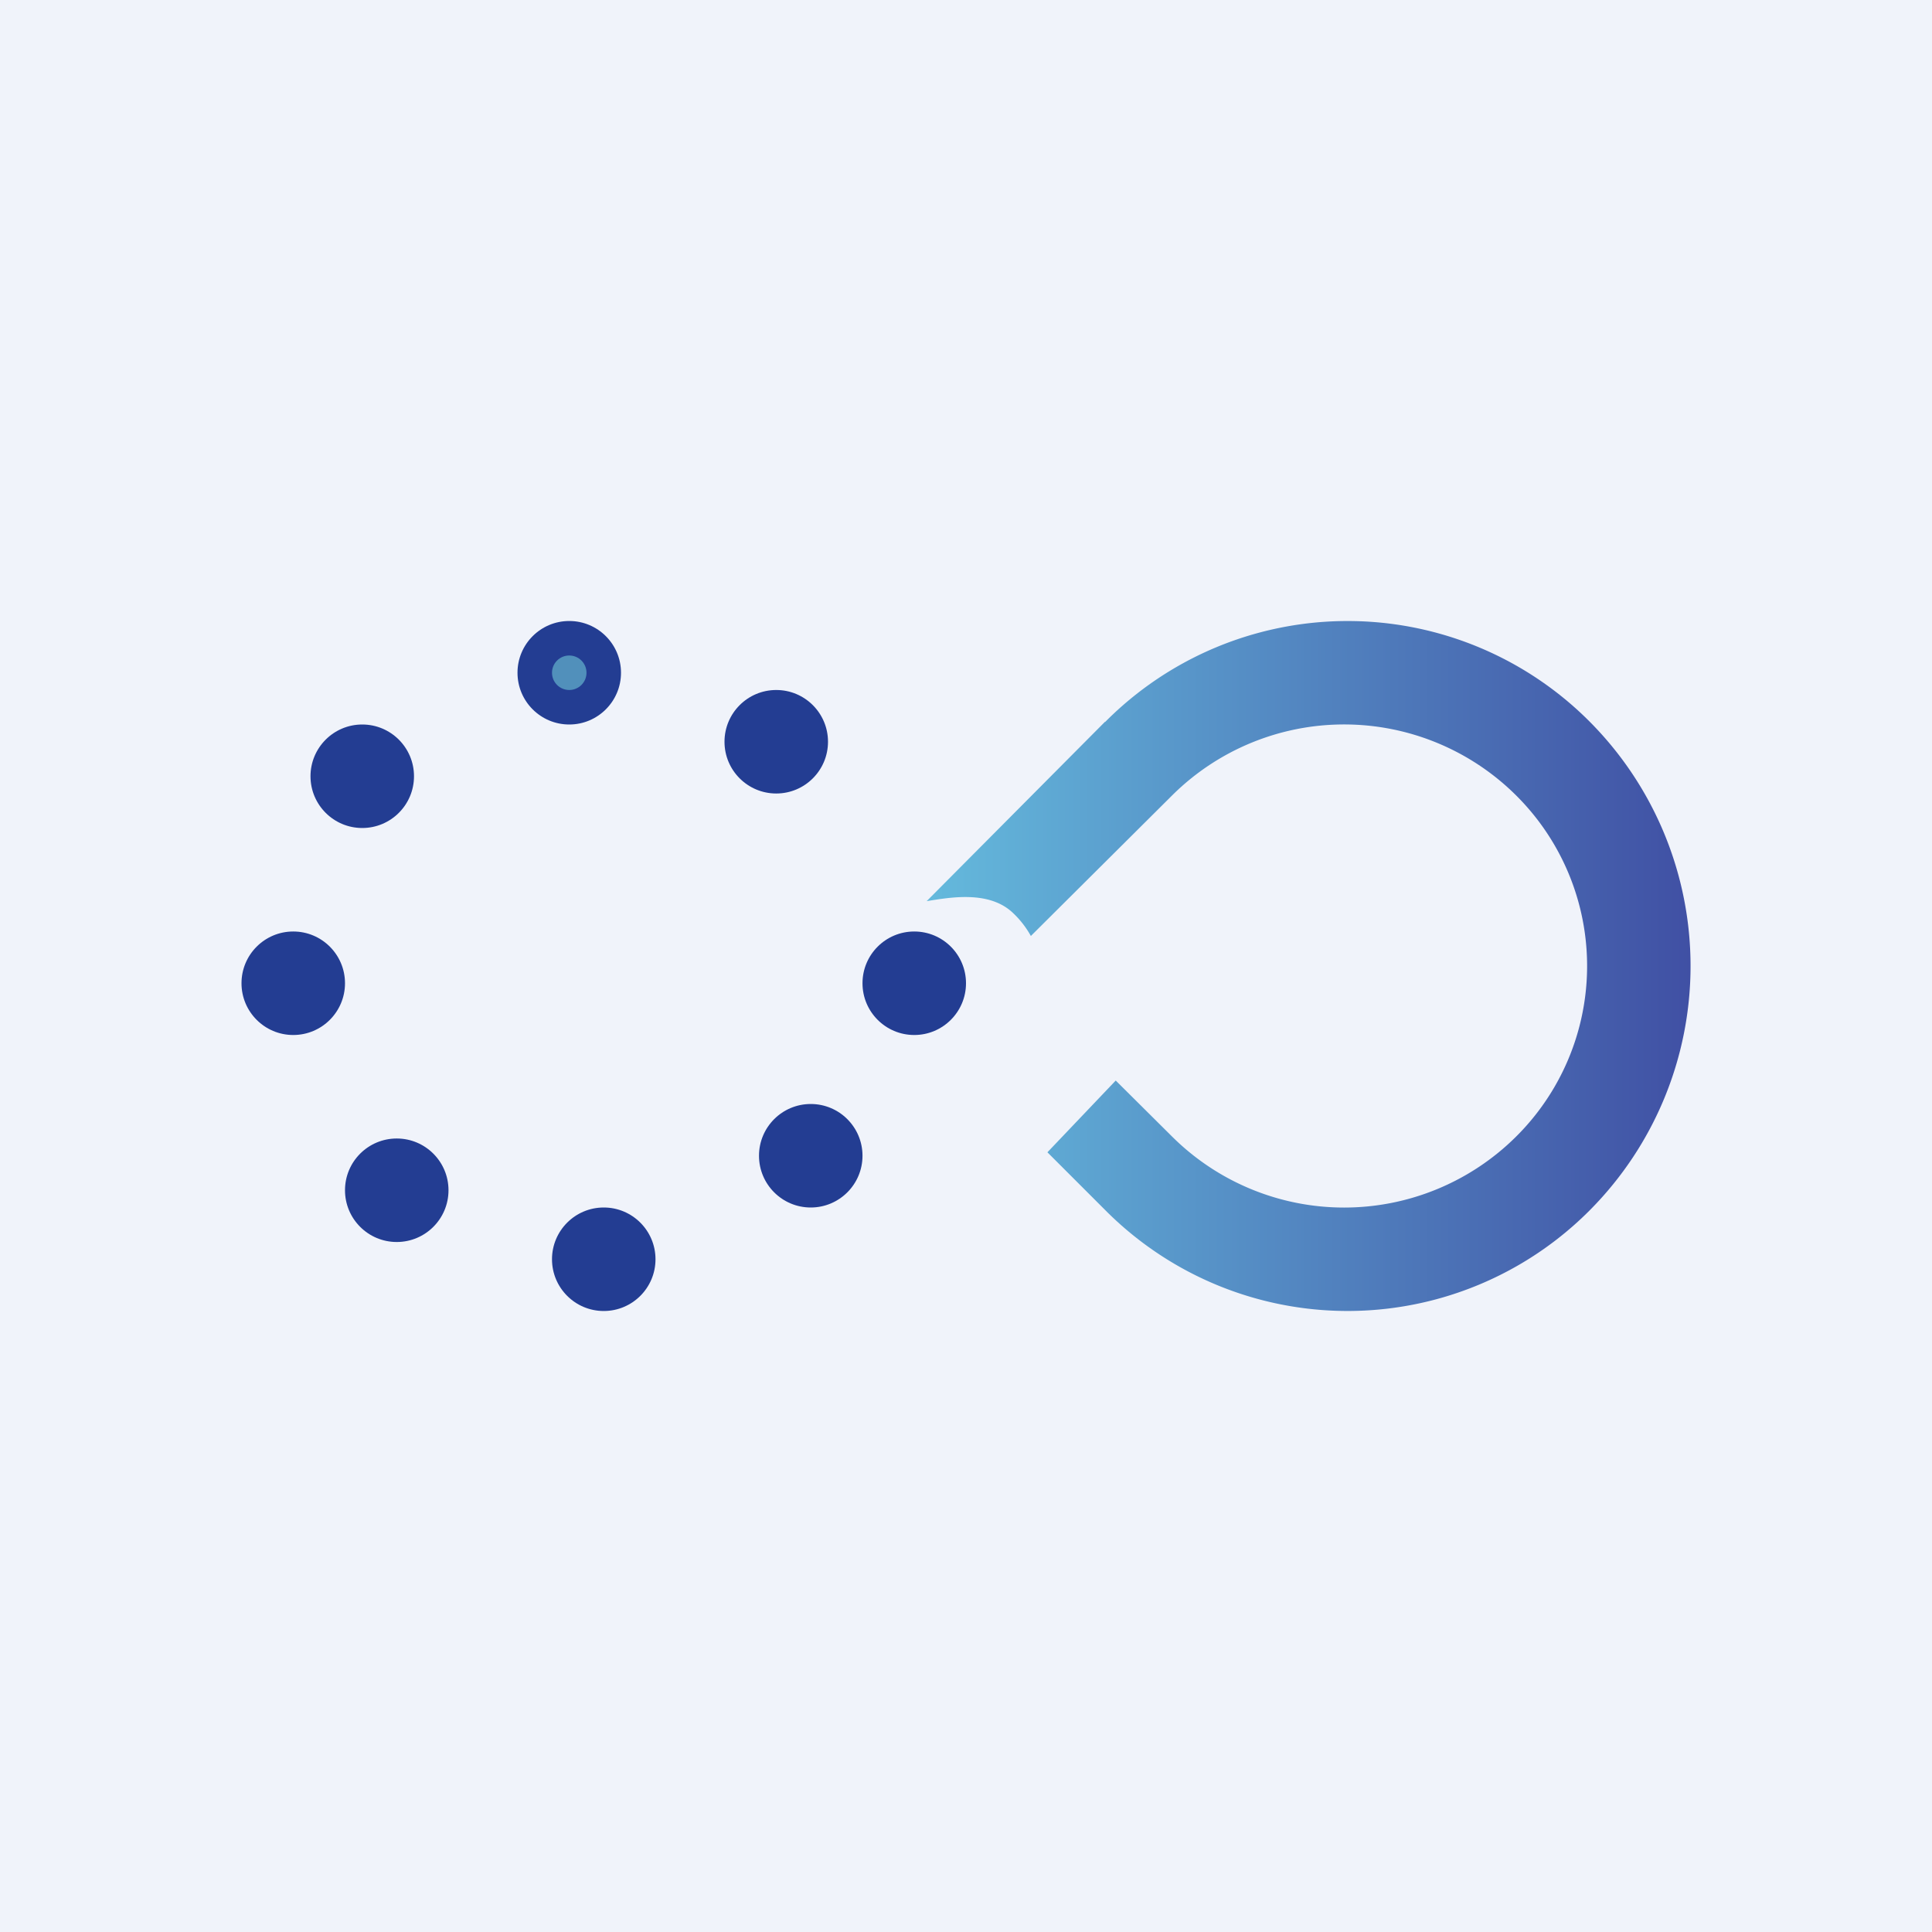
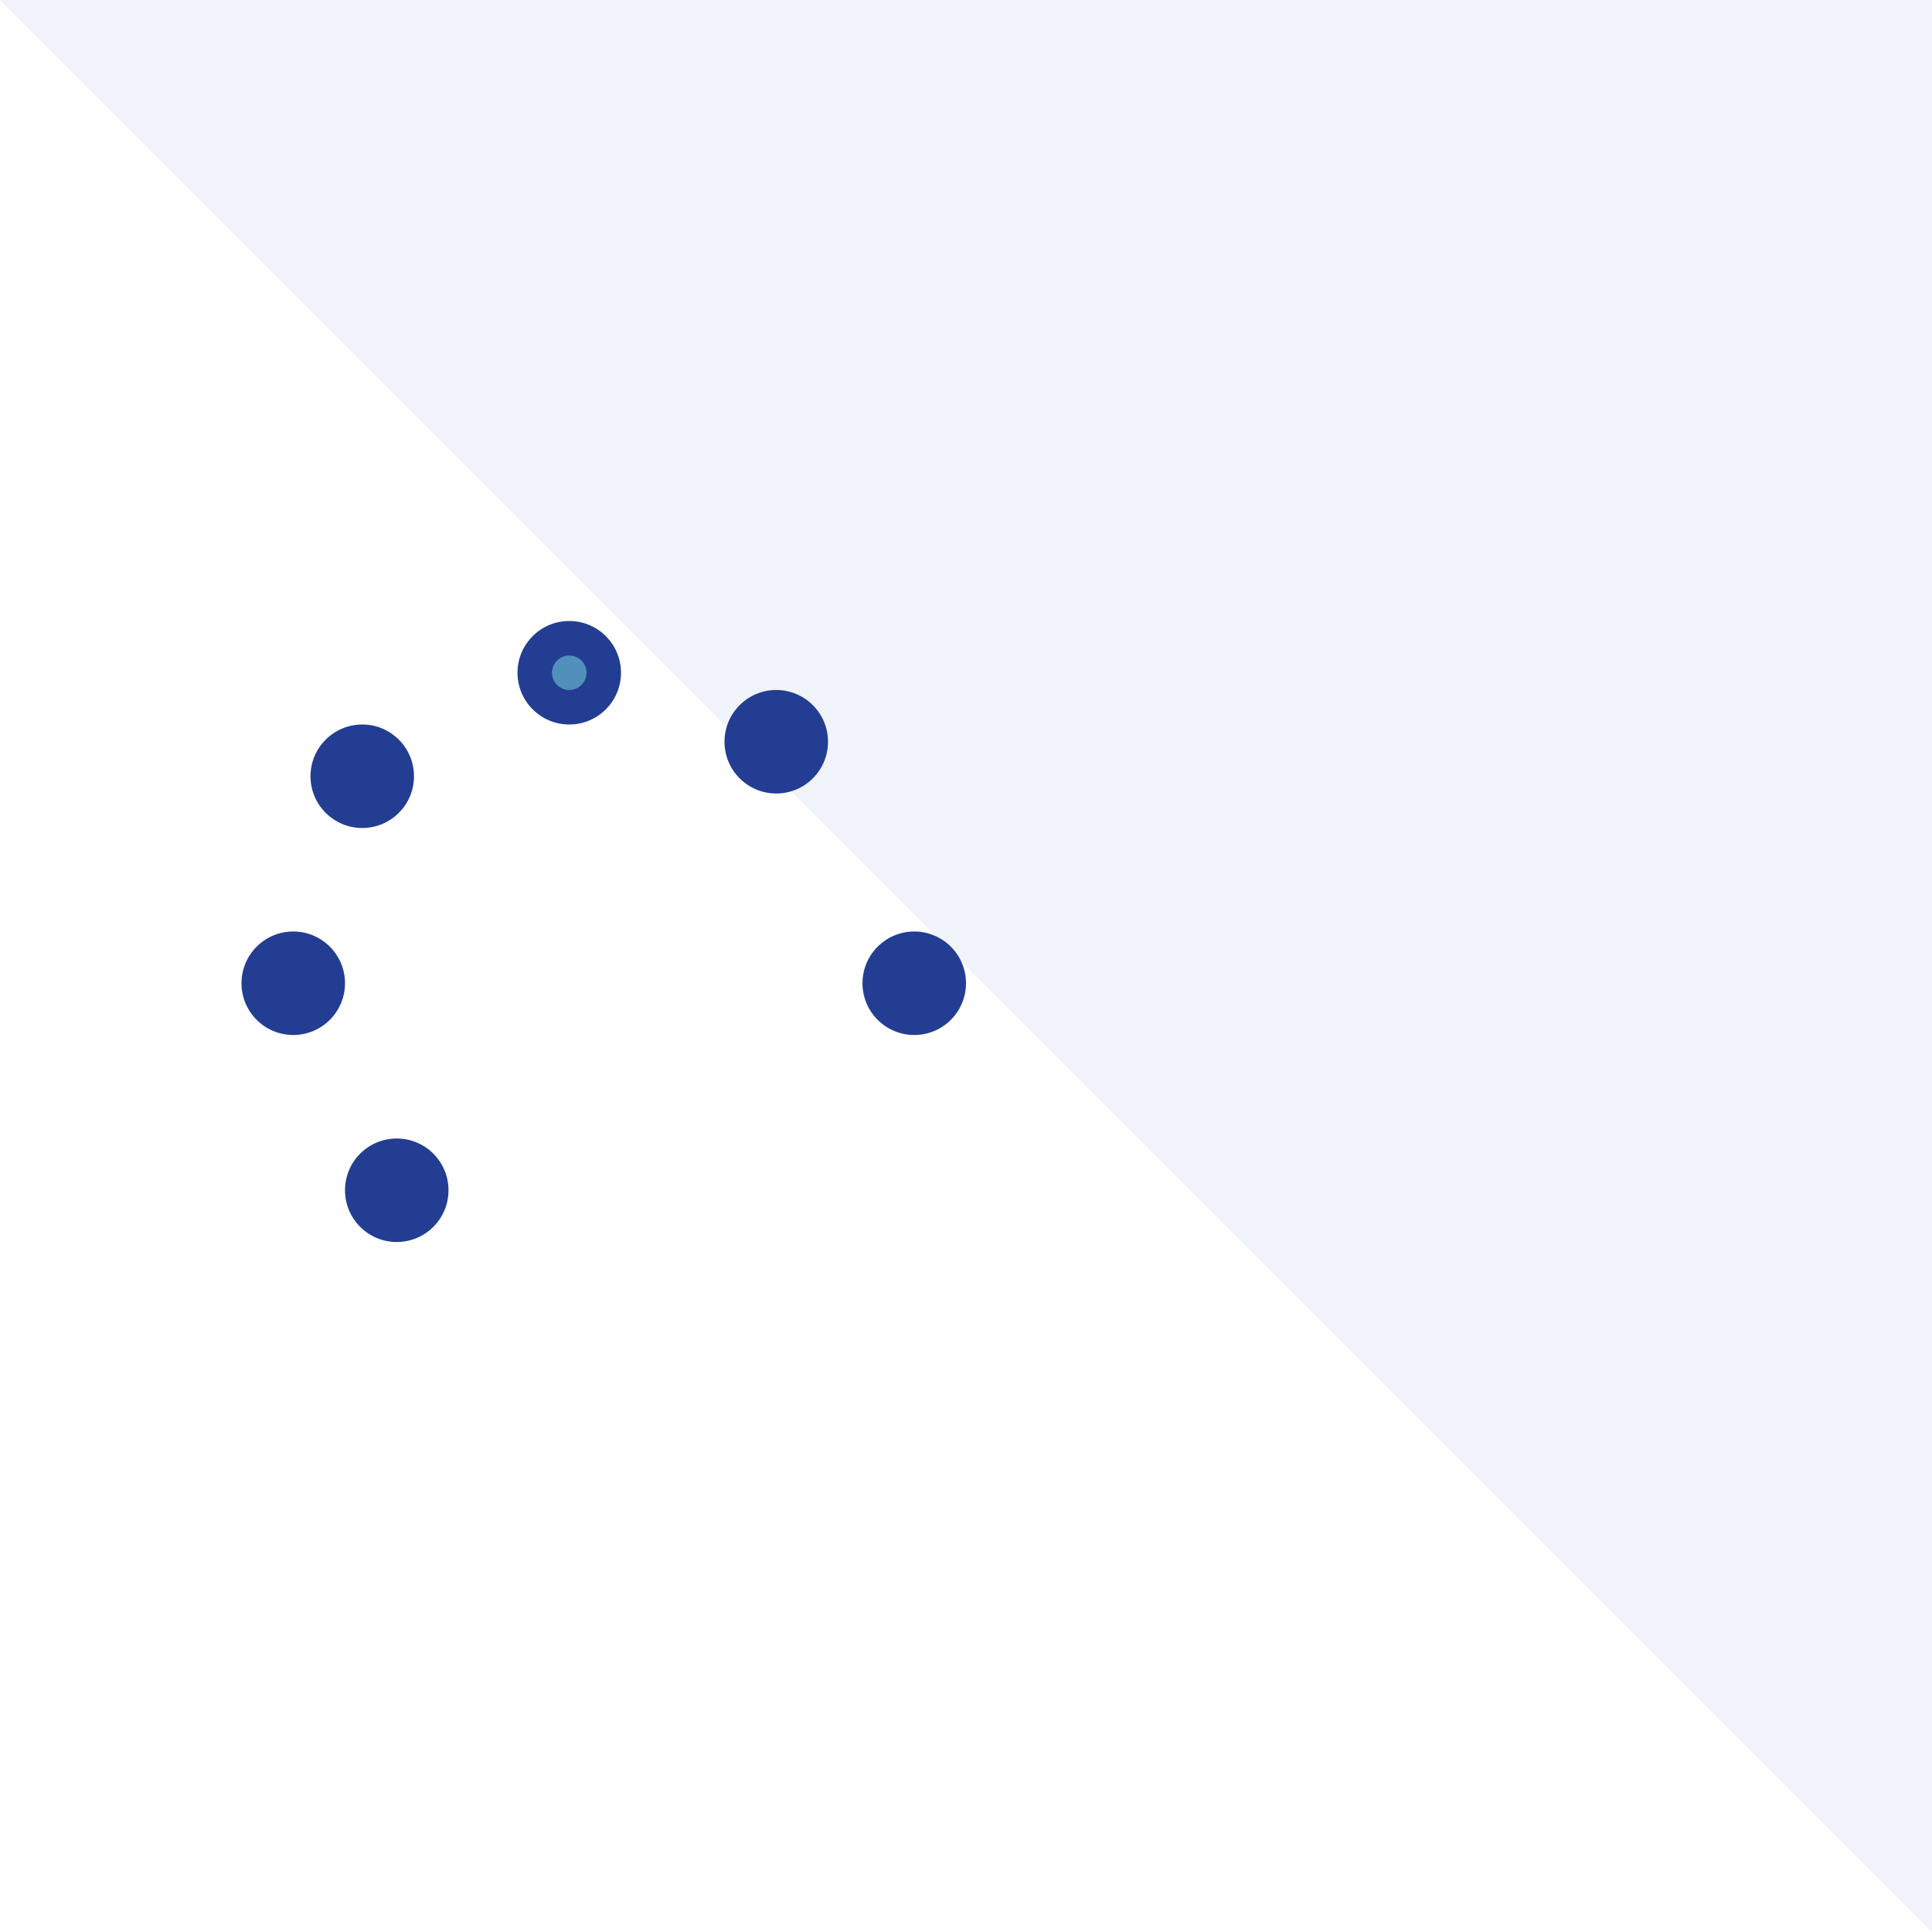
<svg xmlns="http://www.w3.org/2000/svg" width="56" height="56" viewBox="0 0 56 56">
-   <path fill="#F0F3FA" d="M0 0h56v56H0z" />
-   <path d="M32.03 20.93a9.9 9.9 0 0 1 14.06 0 10.04 10.04 0 0 1 0 14.14 9.9 9.9 0 0 1-14.06 0l-1.67-1.67 1.98-2.08 1.64 1.63a7.07 7.07 0 0 0 9.96 0 6.97 6.97 0 0 0 0-9.9 7.07 7.07 0 0 0-9.96 0l-4.1 4.08c-.11-.2-.27-.43-.5-.65-.69-.68-1.83-.47-2.52-.36l5.17-5.2Z" fill="url(#a)" />
+   <path fill="#F0F3FA" d="M0 0h56v56z" />
  <circle cx="22.5" cy="21.5" r="1.5" fill="#233D92" />
  <circle cx="26.5" cy="28.5" r="1.5" fill="#233D92" />
-   <circle cx="23.5" cy="33.5" r="1.5" fill="#233D92" />
-   <circle cx="17.5" cy="36.5" r="1.5" fill="#233D92" />
  <circle cx="11.5" cy="34.5" r="1.5" fill="#233D92" />
  <circle cx="8.5" cy="28.5" r="1.5" fill="#233D92" />
  <circle cx="10.5" cy="22.5" r="1.5" fill="#233D92" />
  <circle cx="16.5" cy="19.5" r="1.5" fill="#233D92" />
  <circle cx="16.5" cy="19.5" r=".5" fill="#5190BB" />
  <defs>
    <linearGradient id="a" x1="49" y1="28" x2="27" y2="28" gradientUnits="userSpaceOnUse">
      <stop stop-color="#4050A4" />
      <stop offset="1" stop-color="#64B9DC" />
    </linearGradient>
  </defs>
</svg>